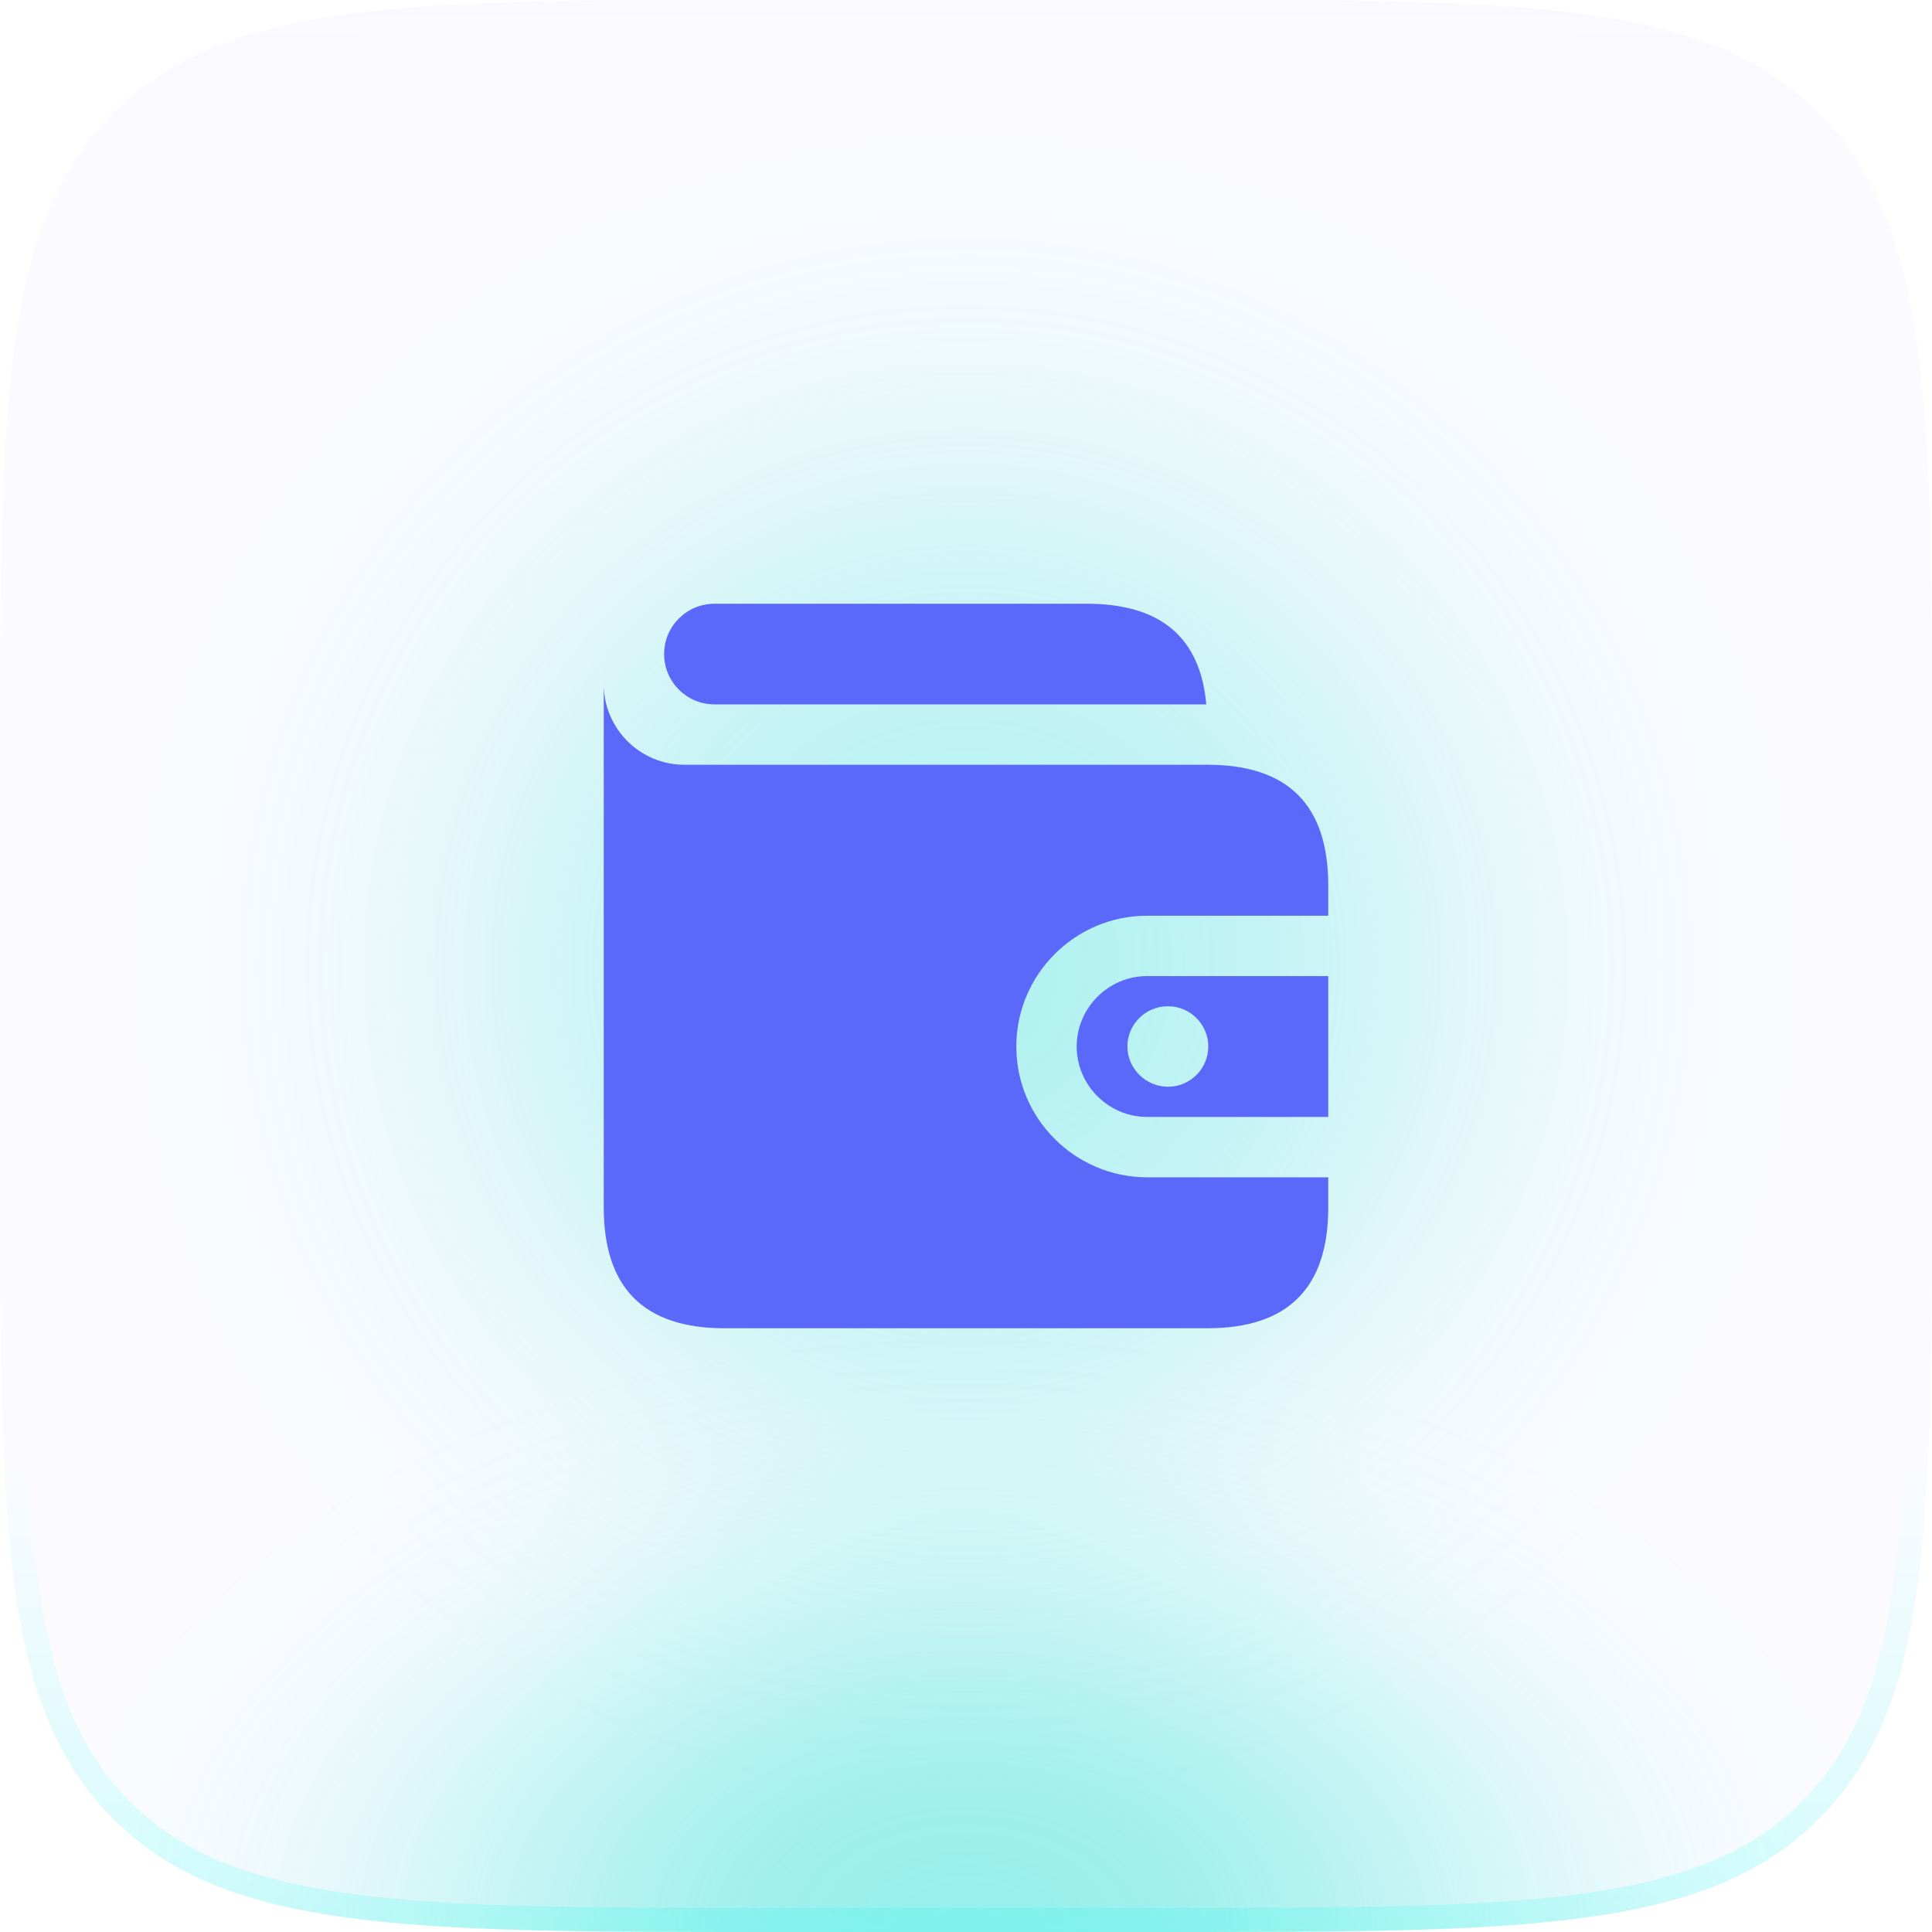
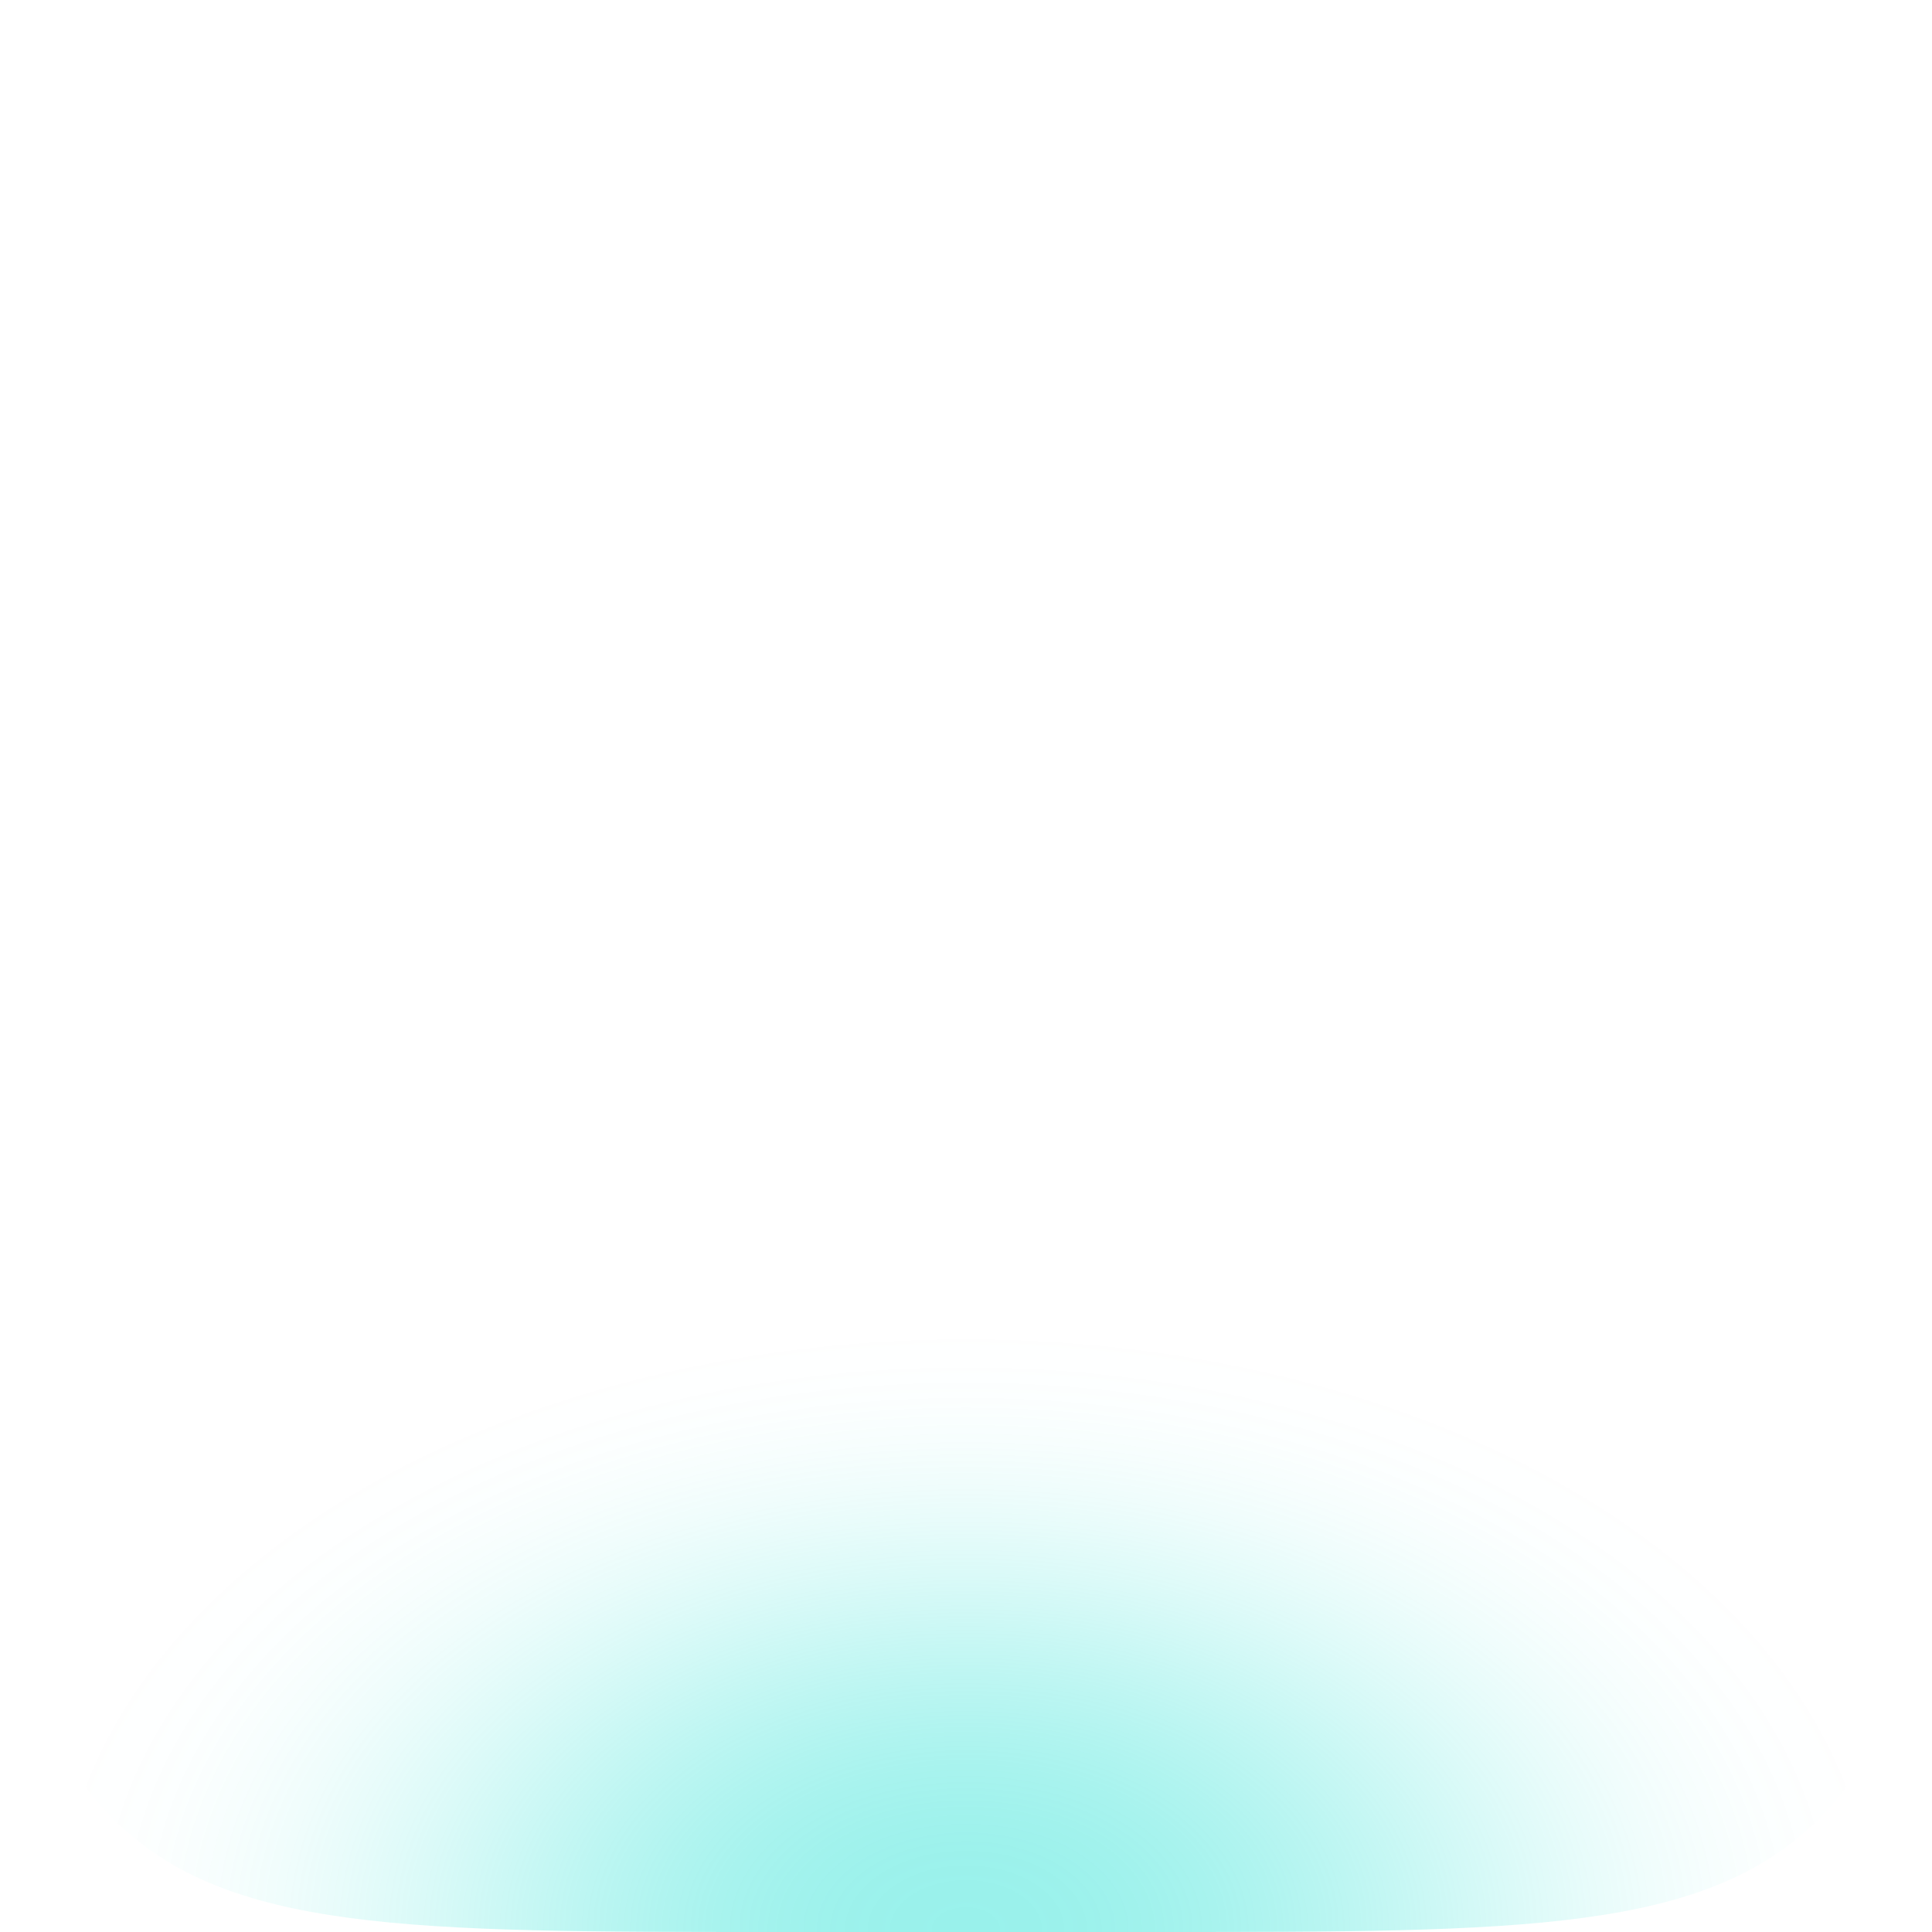
<svg xmlns="http://www.w3.org/2000/svg" width="56" height="56" viewBox="0 0 56 56" fill="none">
-   <rect opacity="0.3" x="2.801" y="2.8" width="50.4" height="50.4" rx="25.2" fill="url(#paint0_radial_57738_170523)" />
-   <path d="M0 22.4C0 11.841 0 6.561 3.28 3.28C6.561 0 11.841 0 22.4 0H33.6C44.16 0 49.439 0 52.72 3.28C56 6.561 56 11.841 56 22.4V33.6C56 44.16 56 49.439 52.72 52.72C49.439 56 44.16 56 33.6 56H22.4C11.841 56 6.561 56 3.28 52.72C0 49.439 0 44.16 0 33.6V22.4Z" fill="#C0C0FF" fill-opacity="0.06" />
  <path d="M0 22.4C0 11.841 0 6.561 3.28 3.28C6.561 0 11.841 0 22.4 0H33.6C44.16 0 49.439 0 52.72 3.28C56 6.561 56 11.841 56 22.4V33.6C56 44.16 56 49.439 52.72 52.72C49.439 56 44.16 56 33.6 56H22.4C11.841 56 6.561 56 3.28 52.72C0 49.439 0 44.16 0 33.6V22.4Z" fill="url(#paint1_radial_57738_170523)" fill-opacity="0.4" />
-   <path fill-rule="evenodd" clip-rule="evenodd" d="M33.6 0.7H22.4C17.101 0.7 13.196 0.701 10.204 1.104C7.232 1.503 5.264 2.287 3.775 3.775C2.287 5.264 1.503 7.232 1.104 10.204C0.701 13.196 0.7 17.101 0.7 22.4V33.6C0.7 38.9 0.701 42.804 1.104 45.796C1.503 48.769 2.287 50.736 3.775 52.225C5.264 53.713 7.232 54.497 10.204 54.896C13.196 55.298 17.101 55.3 22.4 55.3H33.6C38.9 55.3 42.804 55.298 45.796 54.896C48.769 54.497 50.736 53.713 52.225 52.225C53.713 50.736 54.497 48.769 54.896 45.796C55.298 42.804 55.3 38.9 55.3 33.6V22.4C55.3 17.101 55.298 13.196 54.896 10.204C54.497 7.232 53.713 5.264 52.225 3.775C50.736 2.287 48.769 1.503 45.796 1.104C42.804 0.701 38.9 0.7 33.6 0.7ZM3.28 3.28C0 6.561 0 11.841 0 22.4V33.6C0 44.16 0 49.439 3.28 52.72C6.561 56 11.841 56 22.4 56H33.6C44.16 56 49.439 56 52.72 52.72C56 49.439 56 44.16 56 33.6V22.4C56 11.841 56 6.561 52.72 3.28C49.439 0 44.16 0 33.6 0H22.4C11.841 0 6.561 0 3.28 3.28Z" fill="url(#paint2_linear_57738_170523)" />
-   <path d="M29.458 30.333C29.458 32.422 31.162 34.125 33.25 34.125H38.5V35C38.5 37.333 37.333 38.5 35 38.5H21C18.667 38.5 17.5 37.333 17.5 35V19.833C17.5 21.117 18.55 22.167 19.833 22.167H35C37.333 22.167 38.5 23.333 38.5 25.667V26.542H33.25C31.162 26.542 29.458 28.245 29.458 30.333ZM33.25 28.292C32.13 28.292 31.208 29.213 31.208 30.333C31.208 31.453 32.13 32.375 33.25 32.375H38.5V28.292H33.25ZM33.857 31.5C33.215 31.5 32.678 30.975 32.678 30.333C32.678 29.692 33.203 29.167 33.845 29.167H33.857C34.498 29.167 35.023 29.692 35.023 30.333C35.023 30.975 34.498 31.5 33.857 31.5ZM31.5 17.5H20.708C19.903 17.5 19.25 18.153 19.25 18.958C19.25 19.763 19.903 20.417 20.708 20.417H34.965C34.79 18.468 33.635 17.5 31.5 17.5Z" fill="#5A69FA" />
  <defs>
    <radialGradient id="paint0_radial_57738_170523" cx="0" cy="0" r="1" gradientUnits="userSpaceOnUse" gradientTransform="translate(28.001 28) rotate(90) scale(25.2)">
      <stop stop-color="#00DCCD" />
      <stop offset="0.067" stop-color="#00DCCD" stop-opacity="0.991" />
      <stop offset="0.133" stop-color="#00DCCD" stop-opacity="0.964" />
      <stop offset="0.2" stop-color="#00DCCD" stop-opacity="0.918" />
      <stop offset="0.267" stop-color="#00DCCD" stop-opacity="0.853" />
      <stop offset="0.333" stop-color="#00DCCD" stop-opacity="0.768" />
      <stop offset="0.4" stop-color="#00DCCD" stop-opacity="0.668" />
      <stop offset="0.467" stop-color="#00DCCD" stop-opacity="0.557" />
      <stop offset="0.533" stop-color="#00DCCD" stop-opacity="0.443" />
      <stop offset="0.6" stop-color="#00DCCD" stop-opacity="0.332" />
      <stop offset="0.667" stop-color="#00DCCD" stop-opacity="0.232" />
      <stop offset="0.733" stop-color="#00DCCD" stop-opacity="0.147" />
      <stop offset="0.8" stop-color="#00DCCD" stop-opacity="0.082" />
      <stop offset="0.867" stop-color="#00DCCD" stop-opacity="0.036" />
      <stop offset="0.933" stop-color="#00DCCD" stop-opacity="0.01" />
      <stop offset="1" stop-color="#00DCCD" stop-opacity="0" />
    </radialGradient>
    <radialGradient id="paint1_radial_57738_170523" cx="0" cy="0" r="1" gradientUnits="userSpaceOnUse" gradientTransform="translate(28 56) rotate(-90) scale(17.733 27.439)">
      <stop stop-color="#00DCCD" />
      <stop offset="0.067" stop-color="#00DCCD" stop-opacity="0.991" />
      <stop offset="0.133" stop-color="#00DCCD" stop-opacity="0.964" />
      <stop offset="0.2" stop-color="#00DCCD" stop-opacity="0.918" />
      <stop offset="0.267" stop-color="#00DCCD" stop-opacity="0.853" />
      <stop offset="0.333" stop-color="#00DCCD" stop-opacity="0.768" />
      <stop offset="0.4" stop-color="#00DCCD" stop-opacity="0.668" />
      <stop offset="0.467" stop-color="#00DCCD" stop-opacity="0.557" />
      <stop offset="0.533" stop-color="#00DCCD" stop-opacity="0.443" />
      <stop offset="0.6" stop-color="#00DCCD" stop-opacity="0.332" />
      <stop offset="0.667" stop-color="#00DCCD" stop-opacity="0.232" />
      <stop offset="0.733" stop-color="#00DCCD" stop-opacity="0.147" />
      <stop offset="0.8" stop-color="#00DCCD" stop-opacity="0.082" />
      <stop offset="0.867" stop-color="#00DCCD" stop-opacity="0.036" />
      <stop offset="0.933" stop-color="#00DCCD" stop-opacity="0.01" />
      <stop offset="1" stop-color="#00DCCD" stop-opacity="0" />
    </radialGradient>
    <linearGradient id="paint2_linear_57738_170523" x1="28" y1="0" x2="28" y2="56" gradientUnits="userSpaceOnUse">
      <stop stop-color="#D8D8FF" stop-opacity="0.06" />
      <stop offset="0.164" stop-color="#D8D8FF" stop-opacity="0" />
      <stop offset="0.757" stop-color="#00FFEE" stop-opacity="0" />
      <stop offset="1" stop-color="#00FFEE" stop-opacity="0.16" />
    </linearGradient>
  </defs>
</svg>